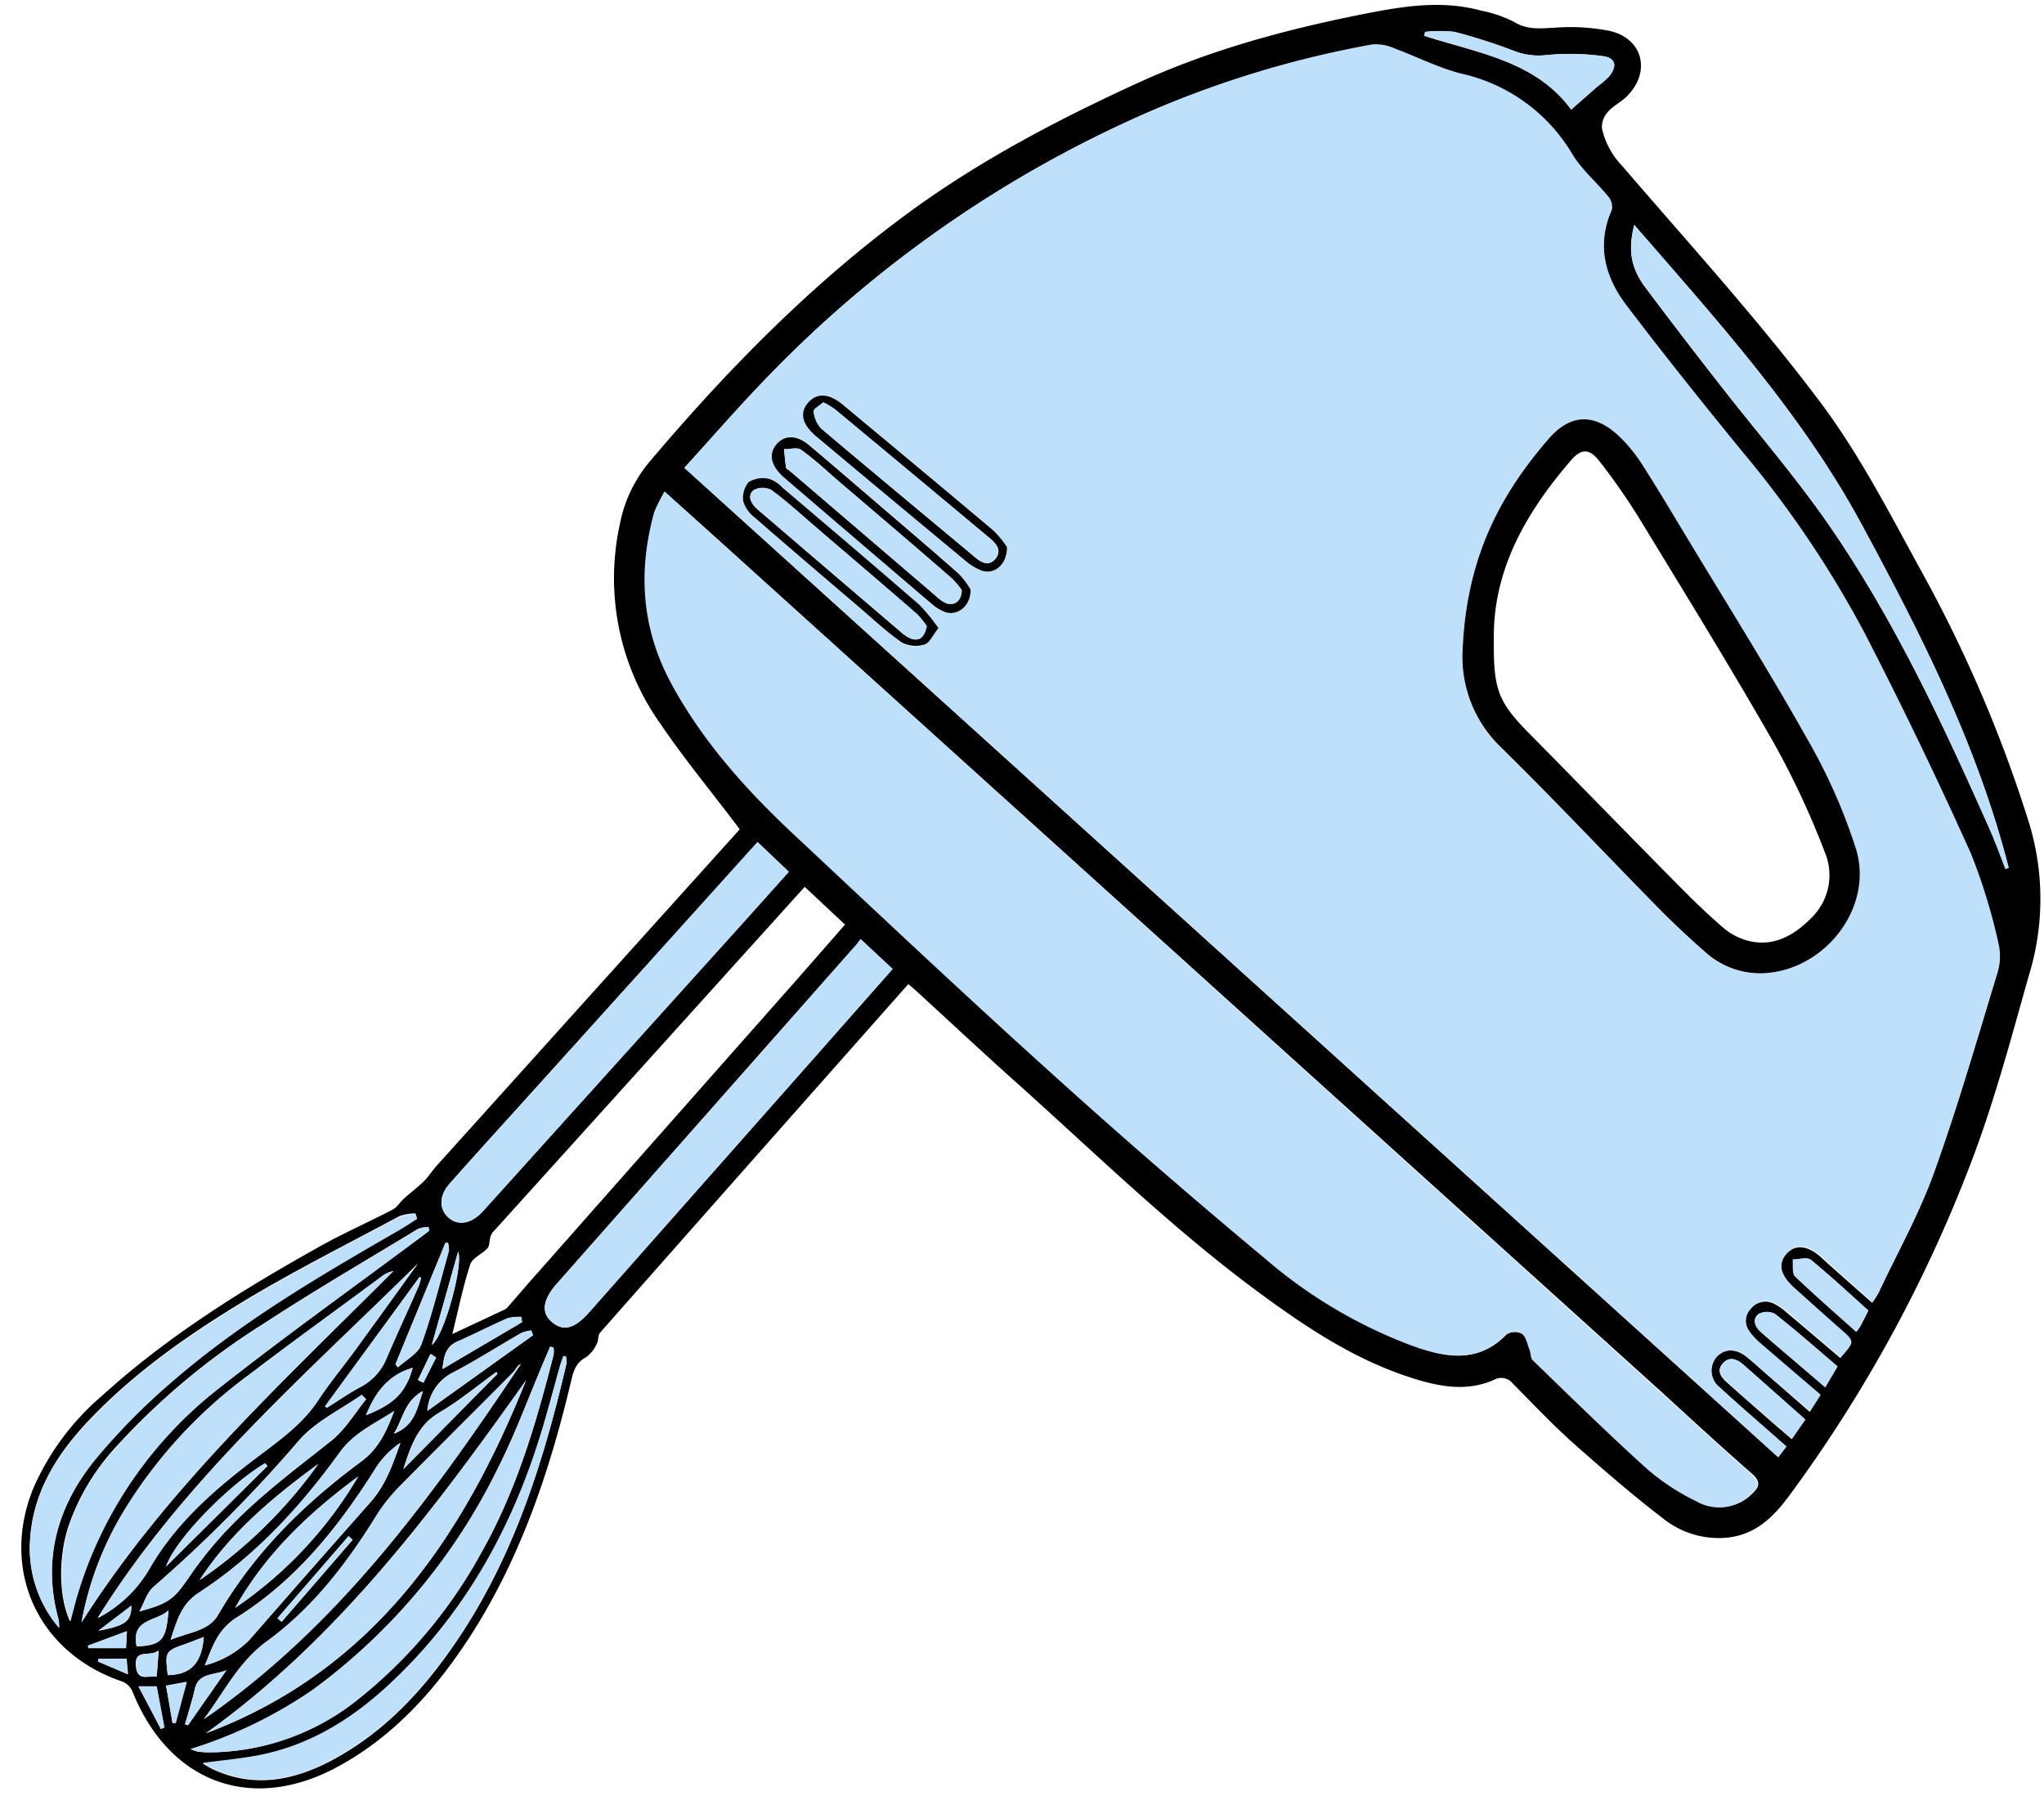
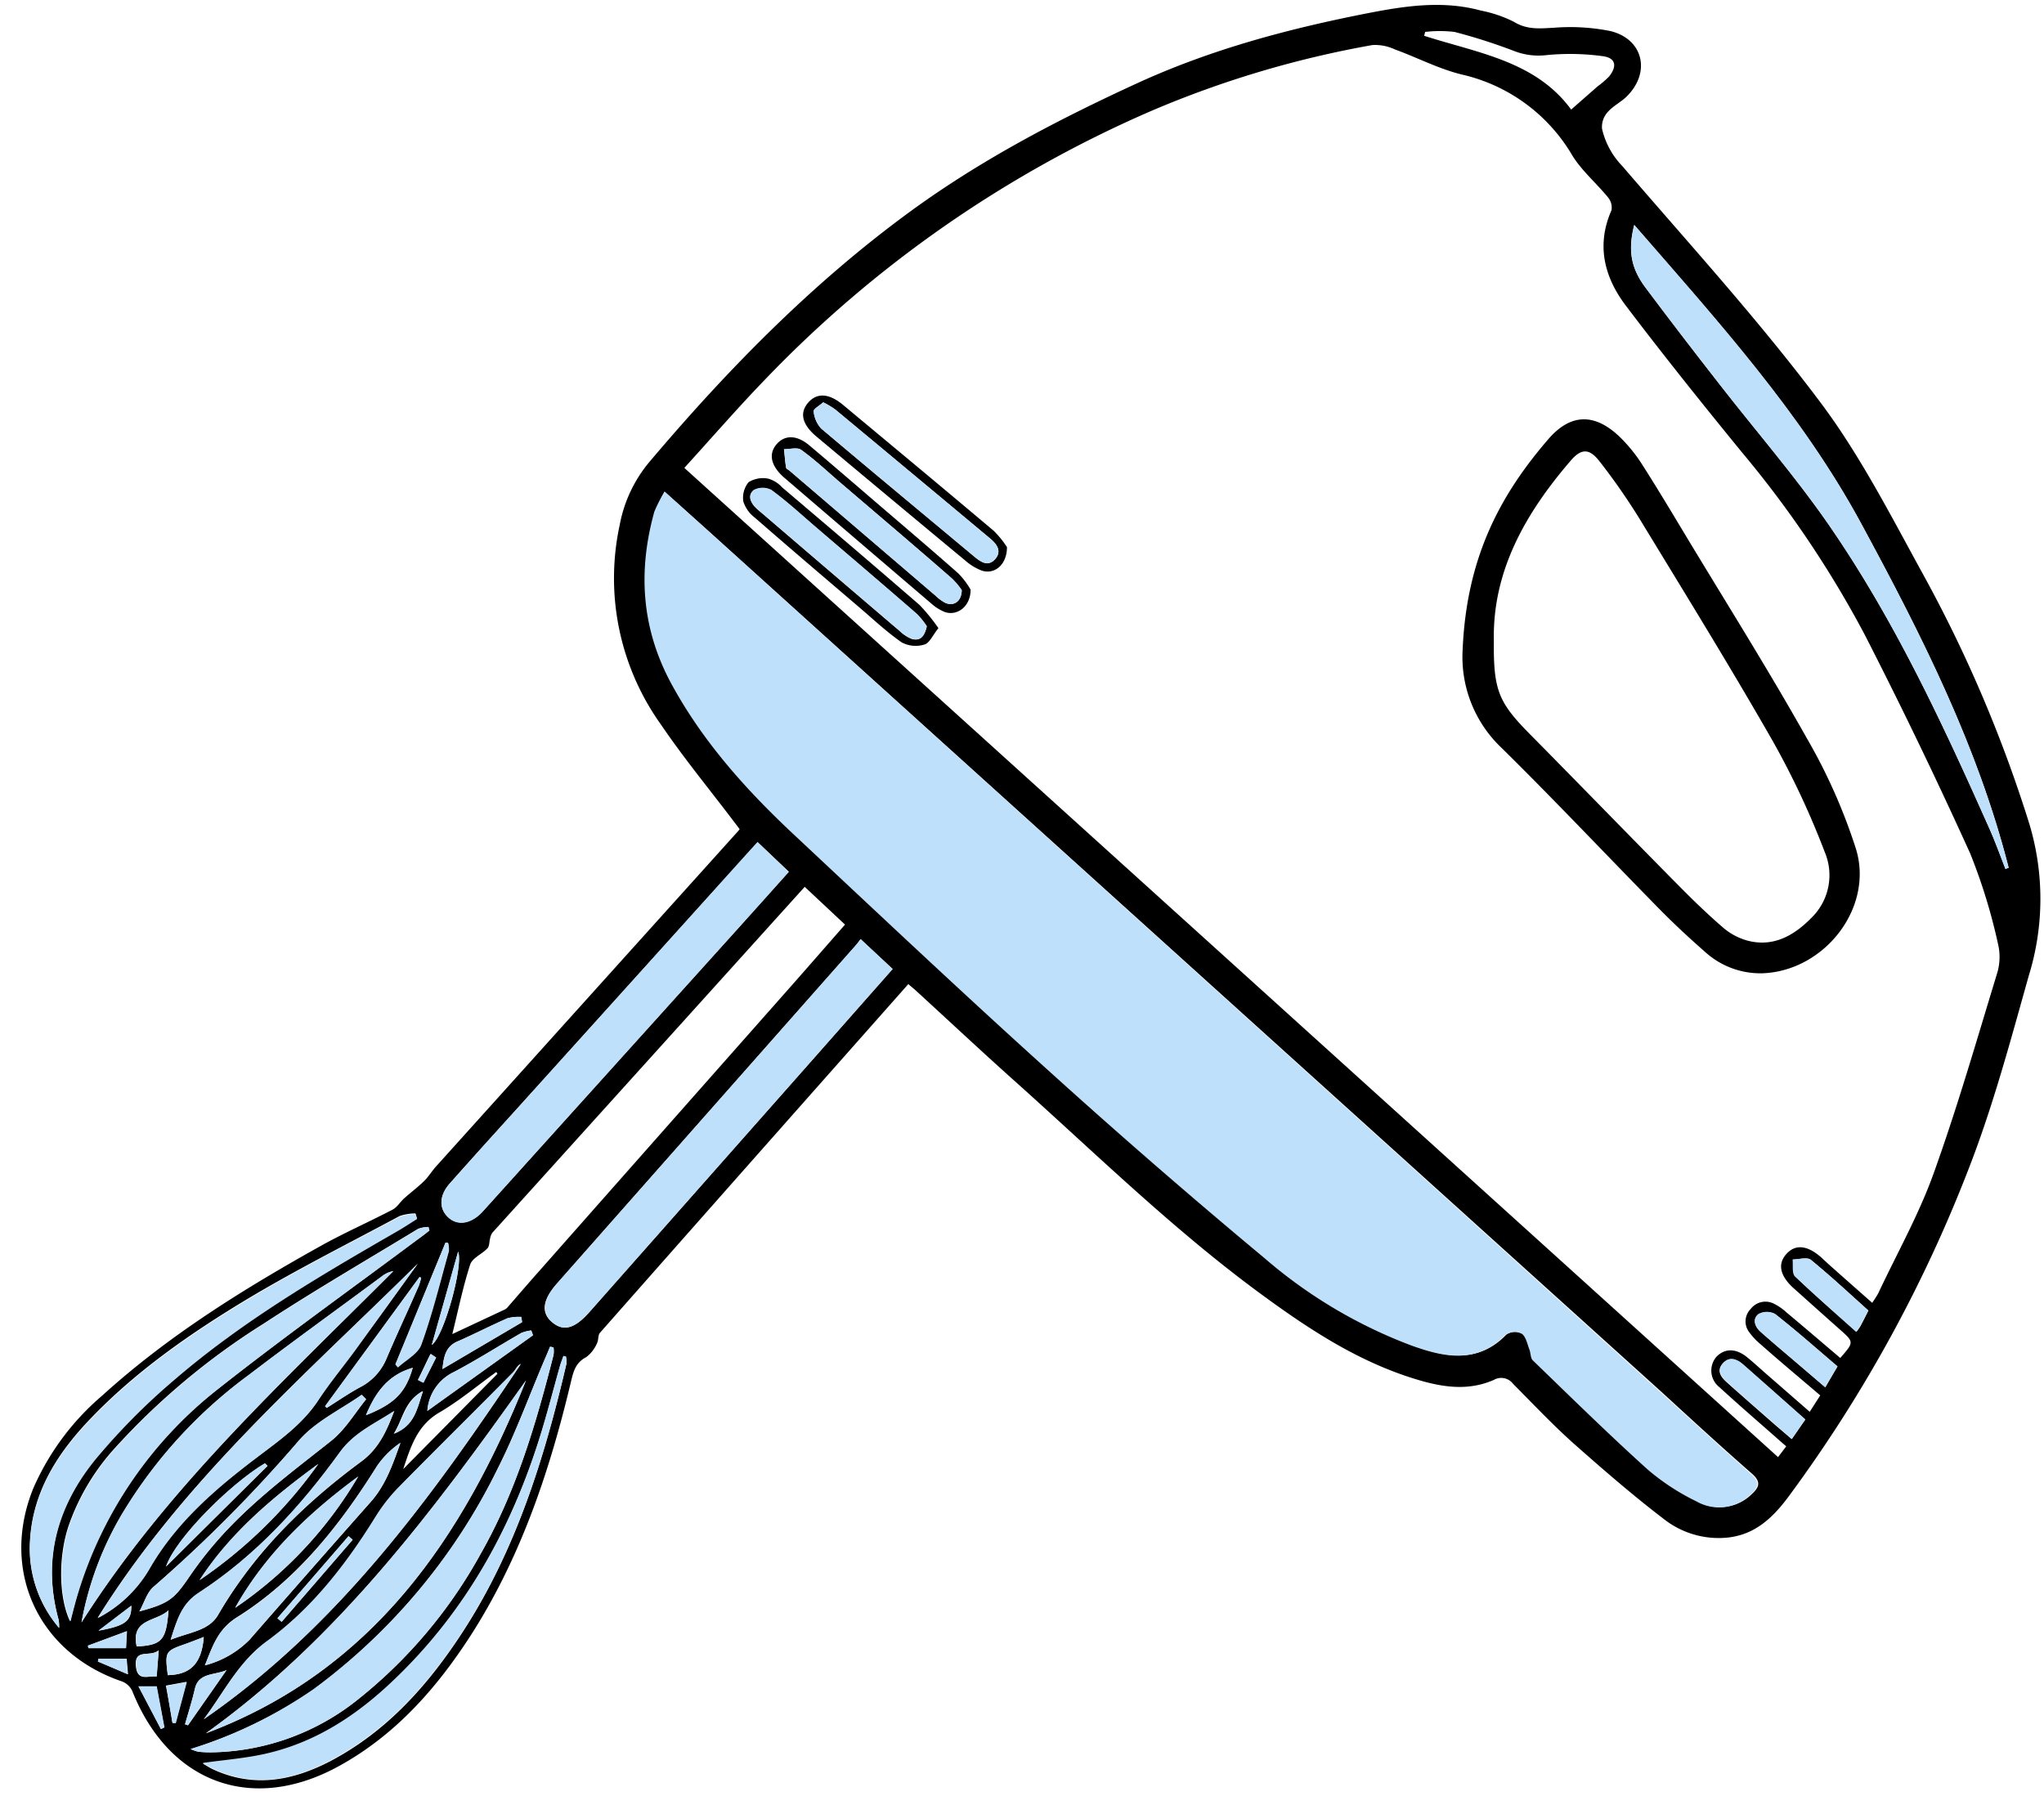
<svg xmlns="http://www.w3.org/2000/svg" fill="#000000" height="221" preserveAspectRatio="xMidYMid meet" version="1" viewBox="-2.6 -0.6 249.0 221.0" width="249" zoomAndPan="magnify">
  <g data-name="Layer 2">
    <g data-name="Layer 4">
      <g id="change1_1">
        <path d="M87.5,100.42C84.19,96,80.85,92,77.89,87.64a30.65,30.65,0,0,1-5-24.27,16.74,16.74,0,0,1,3.62-7.69C86,44.46,96.24,34,108.12,25.29,116.78,18.94,126.22,14,136,9.51c9-4.12,18.41-6.62,28.06-8.51,4.58-.89,9.14-1.57,13.75-.31a15.59,15.59,0,0,1,4,1.36c1.61,1,3.17.82,4.9.73a24.94,24.94,0,0,1,6.8.39c4,.92,5.05,4.94,2.12,7.92-.72.74-1.73,1.2-2.41,2a2.67,2.67,0,0,0-.66,2A9.57,9.57,0,0,0,195,19.6c8.12,9.45,16.54,18.68,24,28.61,5,6.61,8.8,14.14,12.82,21.44a165.1,165.1,0,0,1,12.81,30.18,31.69,31.69,0,0,1-.1,18.5c-2.2,7.82-4.3,15.71-7.23,23.27a170.74,170.74,0,0,1-21.87,39.94c-2,2.73-4.21,4.89-7.73,5.21a10.81,10.81,0,0,1-7.63-2.29c-3.76-2.87-7.36-6-10.89-9.12-2.61-2.32-5-4.87-7.47-7.35a1.79,1.79,0,0,0-2.32-.47c-3.48,1.53-6.93.77-10.36-.35-6.84-2.25-12.72-6.2-18.44-10.42-10.55-7.8-19.92-17-29.66-25.71-4-3.58-7.92-7.25-11.88-10.88-.3-.28-.62-.53-1-.86L96.71,132.11q-13.12,14.82-26.22,29.67c-.27.3-.15.92-.38,1.31a4.11,4.11,0,0,1-1.31,1.67c-1.31.67-1.56,1.81-1.85,3C64.42,178.4,61,188.67,55.16,198c-4.25,6.73-9.38,12.68-16.48,16.58-10.57,5.81-20.71,2.06-25.17-9.16a2.29,2.29,0,0,0-1.25-1.16C2,200.78-2.6,190.69,1.47,180.7a31.24,31.24,0,0,1,8.32-11.21c8.08-7.35,17.3-13.06,26.79-18.35,2.83-1.57,5.79-2.87,8.66-4.37.57-.3.95-1,1.45-1.41.79-.71,1.64-1.34,2.39-2.08.59-.59,1-1.31,1.59-1.93l36.54-40.57A2,2,0,0,0,87.5,100.42Zm-6.72-44L214,176.93l1-1.31-.87-.76c-2.42-2.14-4.88-4.25-7.26-6.44a2.57,2.57,0,0,1-.34-3.75c1-1,2.33-1,3.65.05.89.72,1.73,1.51,2.6,2.26l5.08,4.43,1.28-2c-2.53-2.16-5-4.22-7.35-6.3a7.77,7.77,0,0,1-1.27-1.36,2.15,2.15,0,0,1,.15-2.87,2.26,2.26,0,0,1,2.83-.64,6.65,6.65,0,0,1,1.53,1.06c2.2,1.84,4.37,3.7,6.55,5.55,1.69-1.93,1.69-1.93-.06-3.48s-3.73-3.33-5.6-5c-1.68-1.51-2-2.95-.92-4.17s2.54-1.12,4.25.39l.92.85c1.74,1.55,3.49,3.09,5.3,4.69a13.24,13.24,0,0,0,.74-1.16c2.3-4.91,5-9.68,6.8-14.76,2.87-8,5.21-16.15,7.69-24.26a6.86,6.86,0,0,0,.1-3.54,69.12,69.12,0,0,0-3.38-11q-6.12-13.51-12.89-26.74a127.6,127.6,0,0,0-14.91-22.14c-4.81-5.89-9.57-11.83-14.16-17.89-2.62-3.46-3.63-7.36-1.75-11.62a1.93,1.93,0,0,0-.42-1.57c-1.41-1.73-3.18-3.22-4.34-5.09a21,21,0,0,0-13.47-9.88c-2.8-.68-5.43-2.07-8.16-3.06a5.62,5.62,0,0,0-2.74-.53A123,123,0,0,0,137.45,13,145,145,0,0,0,90.57,45.67C87.25,49.11,84.11,52.73,80.78,56.39ZM78.36,59.3a18.35,18.35,0,0,0-1.12,2.41c-2,7.27-1.59,14.24,2.09,21,3.86,7.11,9.16,13,15,18.43,10.2,9.55,20.37,19.14,30.74,28.5q13,11.79,26.56,23.07a59.19,59.19,0,0,0,17.8,10.58c4,1.45,8,2.31,11.48-1.29a2,2,0,0,1,2-.13c.51.35.67,1.25.93,1.92.17.44.13,1.05.42,1.33,4.61,4.46,9.19,9,13.94,13.25a27.6,27.6,0,0,0,6,3.93,5.51,5.51,0,0,0,6.66-.92c.88-.82,1.05-1.46,0-2.4-3.72-3.25-7.37-6.61-11-9.94L84.9,65.18C82.79,63.26,80.66,61.37,78.36,59.3Zm17.07,48.15-4,4.43q-17,18.84-34.05,37.71a1.74,1.74,0,0,0-.28.73c-.11.4-.07.91-.32,1.17-.66.71-1.85,1.17-2.11,2-.87,2.69-1.44,5.49-2.17,8.45L58.78,159a1.3,1.3,0,0,0,.39-.25c1.3-1.49,2.59-3,3.9-4.47Q78.6,136.7,94.13,119.14c2.06-2.34,4.11-4.69,6.21-7.09Zm6.81,6.37c-.29.37-.44.59-.61.78q-18.19,20.58-36.37,41.17c-1.78,2-2,3.57-.58,4.74s2.75.74,4.51-1.24q13.74-15.54,27.47-31.07l9.48-10.74ZM89.69,102l-.88,1Q74.37,119,59.91,135c-2.59,2.86-5.18,5.72-7.74,8.61-1.26,1.41-1.3,3-.22,4.05s2.72.91,4.13-.53l.42-.46,30.9-34.28c2-2.23,4-4.48,6.09-6.79Zm152,3.28.4-.16c-3.79-14.88-10.67-28.44-17.93-41.87s-17.57-24.8-27.68-36.45c-.76,3-.45,5.16,1.3,7.54,3,4,6.05,8,9.12,11.91,4.41,5.68,9.14,11.13,13.22,17,8,11.56,13.93,24.29,19.63,37.11C240.48,102,241.06,103.63,241.7,105.26ZM20.62,212.5a6,6,0,0,0,.9.32,13.58,13.58,0,0,0,1.56.08A29.22,29.22,0,0,0,41,206.46a59,59,0,0,0,15-17.83c4.29-7.55,6.71-15.79,8.83-24.14a3.27,3.27,0,0,0,0-.93l-.42-.08c-.2.48-.4,1-.61,1.44-1.92,4.5-3.59,9.12-5.8,13.48a73.57,73.57,0,0,1-22.31,26.78A55,55,0,0,1,20.62,212.5Zm29.09-63.18-.16-.43a3.73,3.73,0,0,0-1.23.23c-6.28,3.82-12.64,7.51-18.79,11.54a86.45,86.45,0,0,0-18.19,15.23,27.43,27.43,0,0,0-5.61,9.49c-1.24,3.77-1.17,8.67.2,11.55.37-1.32.67-2.51,1-3.68a50.23,50.23,0,0,1,17-24.61c8-6.31,16.26-12.21,24.41-18.29C48.85,150,49.28,149.66,49.71,149.32ZM4.6,197.74a5.3,5.3,0,0,0-.06-1c-2.06-7.41-.14-14,4.58-19.74a78.68,78.68,0,0,1,9.45-9.52c8.34-7.17,17.8-12.73,27.29-18.2.79-.46,1.55-1,2.33-1.45l-.18-.59a6.16,6.16,0,0,0-1.91.31c-6.15,3.3-12.4,6.44-18.37,10-7.11,4.27-13.95,9-19.68,15.09-3.83,4.09-6.68,8.69-7,14.48A14.84,14.84,0,0,0,4.6,197.74Zm2.73-.67c10.36-16.33,24.49-29.27,38-42.81a3.17,3.17,0,0,0-1.4.64c-5.4,4-10.85,7.94-16.19,12a58.08,58.08,0,0,0-14.83,15.94A39.88,39.88,0,0,0,7.33,197.07Zm54.15-29.49c-11.3,15.91-22.92,31.48-39,43C42.84,202.93,53.81,186.74,61.48,167.58Zm4.86-2.91-.31,0c-.14.41-.3.81-.42,1.22-.62,2.21-1.2,4.42-1.84,6.63-3.54,12.3-9.41,23.25-18.87,32.08-4.37,4.09-9.3,7.24-15.21,8.56-2.45.55-5,.74-7.59,1.11.48.27.86.52,1.27.71,4.94,2.28,9.68,1.38,14.26-1,6.9-3.63,11.91-9.26,16.08-15.66,6.53-10,10-21.23,12.7-32.77A3.17,3.17,0,0,0,66.34,164.67ZM22.23,208.86c16.35-11.28,27.74-27,38.6-43.23-.45.18-.6.65-.91,1-4.64,4.66-9.32,9.27-13.93,14a20.78,20.78,0,0,0-2.79,3.55c-3.59,5.81-7.72,11.18-13.28,15.24C26.46,201.86,24.69,205.59,22.23,208.86Zm26.06-55.49c-13.77,13.62-28.52,26.34-39,43.15a15.62,15.62,0,0,0,6.24-5.89c3.22-5.66,8-9.81,13.12-13.66,2.75-2.07,5.56-4,7.51-7,1.43-2.17,3.11-4.18,4.64-6.29C43.33,160.28,45.8,156.82,48.29,153.37Zm-30.1,45.81c2.31-.93,4.64-1.08,5.77-3,4.4-7.59,10.5-13.58,17.47-18.72,2.15-1.59,3.09-3.78,4-6.14-2.32,1.53-4.89,2.65-6.6,5-4.79,6.63-10.27,12.63-17.17,17.12C19.55,194.77,19,196.68,18.19,199.18ZM188.8,12.75,192,9.94a11.8,11.8,0,0,0,1.41-1.21c1-1.24.84-2.26-.72-2.48a29.31,29.31,0,0,0-6.94-.13,8.2,8.2,0,0,1-3.91-.51,67.92,67.92,0,0,0-7.25-2.32,15.25,15.25,0,0,0-3.58,0l-.12.47C177.37,5.85,184.46,6.82,188.8,12.75ZM42,169.88l-.54-.54c-2.57,1.82-5.6,3.24-7.62,5.54a172.71,172.71,0,0,1-17.73,17.85c-.82.7-1.16,2-1.73,3,3.62-1,4.23-1.5,6.11-4.26a45.79,45.79,0,0,1,3.25-4.21c4.09-4.72,9.08-8.41,13.95-12.27C39.44,173.63,40.62,171.6,42,169.88ZM22.36,202.3a11.71,11.71,0,0,0,5.45-3.12q7.34-8.42,14.74-16.77c1.85-2.08,2.71-4.62,3.63-7.2A10.77,10.77,0,0,0,43.34,178c-4.56,7.26-9.81,13.91-17.17,18.5C23.87,198,23.26,200.11,22.36,202.3Zm18.69-23c-6,4.41-11.3,9.42-15,16A49.79,49.79,0,0,0,41.05,179.27Zm176.27-6.94c-2.61-2.31-5.1-4.51-7.61-6.71-.78-.68-1.69-1-2.47-.1s-.15,1.67.55,2.3c1.94,1.73,3.91,3.45,5.87,5.17.65.56,1.31,1.11,2,1.72ZM37,170.73l.2.2c1.36-.85,2.68-1.77,4.09-2.53a6.85,6.85,0,0,0,3.19-3.48c1.27-3,2.63-5.9,3.93-8.85a7.14,7.14,0,0,0,.29-1L48.5,155Zm184.24-4.85c-2.56-2.18-5-4.35-7.58-6.37a2.14,2.14,0,0,0-2,0c-.81.6-.48,1.52.21,2.15,1.44,1.28,2.92,2.52,4.38,3.77l3.51,3Zm3.78-6.8c-2.34-2.1-4.62-4.22-7-6.18-.44-.37-1.45-.05-2.19-.05.08.71-.1,1.69.3,2.08,2.38,2.3,4.9,4.47,7.43,6.73a8.22,8.22,0,0,0,.5-.72C224.36,160.36,224.67,159.77,225,159.08ZM21.71,191.92a57.45,57.45,0,0,0,14.47-14.16C30.67,181.78,25.48,186.12,21.71,191.92ZM49.46,171.3l12.87-9.22-.21-.58a4.43,4.43,0,0,0-1.24.32c-2.75,1.58-5.42,3.29-8.22,4.76A5.68,5.68,0,0,0,49.46,171.3Zm-3.89-5.67.28.34c1-.92,2.45-1.66,2.85-2.79,1.33-3.71,2.28-7.57,3.35-11.37a3,3,0,0,0-.09-1h-.3ZM58,166.78l-.14-.22c-2.31,1.66-4.5,3.51-6.95,4.94-2.71,1.58-3.49,4.21-4.39,6.89ZM17.63,190.26,30,178l-.3-.31C25.34,180.29,18.76,186.89,17.63,190.26ZM61,160.49l-.09-.64a5.43,5.43,0,0,0-1.68.16c-2,.89-4,1.93-6.08,2.82-1.47.63-1.68,1.83-1.85,3.37Zm-43.14,43c2.8-.06,4.11-1.46,4.37-4.65-.75.29-1.47.58-2.2.84C17.52,200.56,17.48,200.61,17.84,203.5Zm29.84-37.45c-3.08.88-4.59,3.08-5.71,5.78C45.46,170.44,46.81,169.09,47.68,166.05ZM25,202.88c-1.43.65-3.4.28-3.86,2.28-.33,1.46-.8,2.88-1.2,4.32l.36.12ZM14.05,200c3.07-.15,3.6-.74,3.88-4.4C16.43,197,13.32,196.57,14.05,200Zm26.31-13-.5-.44-8.66,10,.51.44ZM50,163.27c1.5-1.08,3.87-9.7,3.21-11.38ZM17,210.06l.4-.18c-.31-1.69-.63-3.38-.94-5H14.29Zm-.31-9.57c-1.05.87-3-.33-2.73,2,.22,1.79,1.47,1.05,2.5,1.18C16.57,202.66,16.63,201.8,16.73,200.49Zm1.68,8.82h.41l1.34-5-2.51.46C17.92,206.39,18.17,207.85,18.41,209.31Zm-5.53-11.17L8.11,199.9l.06.31h4.58Zm36-29.23c-2.24,1.3-2.32,3.36-3.48,5.17C47.91,173.06,48.19,171.11,48.92,168.91ZM9.41,201.49l-.09.34L13,203.39l-.17-1.9Zm0-3.41c3.3-.61,4-1.16,4-3.05ZM50.53,164.8l-.69-.44c-.51,1-1,2.11-1.54,3.17l.65.34Z" />
      </g>
      <g id="change2_1">
-         <path d="M80.78,56.39c3.33-3.66,6.47-7.28,9.79-10.72A145,145,0,0,1,137.45,13,123,123,0,0,1,164.62,4.8a5.62,5.62,0,0,1,2.74.53c2.73,1,5.36,2.38,8.16,3.06A21,21,0,0,1,189,18.27c1.16,1.87,2.93,3.36,4.34,5.09a1.93,1.93,0,0,1,.42,1.57c-1.88,4.26-.87,8.16,1.75,11.62,4.59,6.06,9.35,12,14.16,17.89a127.6,127.6,0,0,1,14.91,22.14q6.8,13.2,12.89,26.74a69.12,69.12,0,0,1,3.38,11,6.86,6.86,0,0,1-.1,3.54c-2.48,8.11-4.82,16.29-7.69,24.26-1.83,5.08-4.5,9.85-6.8,14.76a13.24,13.24,0,0,1-.74,1.16c-1.81-1.6-3.56-3.14-5.3-4.69l-.92-.85c-1.71-1.51-3.15-1.64-4.25-.39s-.76,2.66.92,4.17c1.87,1.68,3.73,3.35,5.6,5s1.75,1.55.06,3.48c-2.18-1.85-4.35-3.71-6.55-5.55a6.65,6.65,0,0,0-1.53-1.06,2.26,2.26,0,0,0-2.83.64,2.15,2.15,0,0,0-.15,2.87,7.77,7.77,0,0,0,1.27,1.36c2.4,2.08,4.82,4.14,7.35,6.3l-1.28,2L212.82,167c-.87-.75-1.71-1.54-2.6-2.26-1.32-1.06-2.69-1.06-3.65-.05a2.57,2.57,0,0,0,.34,3.75c2.38,2.19,4.84,4.3,7.26,6.44l.87.76-1,1.31Zm94.8,22.15a15.25,15.25,0,0,0,4.69,12c6.61,6.51,13,13.27,19.48,19.89,1.71,1.75,3.51,3.42,5.35,5a10,10,0,0,0,7,2.57c7.5-.3,13.51-7.94,11.36-15.1a68.55,68.55,0,0,0-6-13.53c-4.67-8.31-9.75-16.39-14.67-24.55-1.77-2.95-3.54-5.9-5.39-8.8a18.87,18.87,0,0,0-2.62-3.28c-3-3-6-3.06-8.8.15C180.19,59.66,176.06,67.26,175.58,78.54ZM120.07,66.06a11.54,11.54,0,0,0-1.6-2c-6.08-5.13-12.21-10.22-18.33-15.32-1.7-1.42-3.21-1.52-4.26-.28s-.73,2.65,1,4.12l.36.3q8.88,7.41,17.76,14.8a6.73,6.73,0,0,0,2,1.23C118.52,69.45,120.1,68.23,120.07,66.06Zm-4.43,5.18a9.81,9.81,0,0,0-1.44-2c-3.52-3.11-7.1-6.14-10.66-9.2-2.49-2.14-5-4.29-7.49-6.4-1.53-1.29-3-1.32-4-.14s-.73,2.58.76,3.95l.36.31Q102,65.38,110.86,73a5.74,5.74,0,0,0,1.57,1C113.93,74.52,115.59,73.35,115.64,71.24Zm-3.92,4.69a23.14,23.14,0,0,0-2.31-2.81c-5.55-4.82-11.15-9.58-16.75-14.34A3.67,3.67,0,0,0,91,57.72a3.34,3.34,0,0,0-2.39.52A3,3,0,0,0,88,60.58a4,4,0,0,0,1.43,2c4.2,3.67,8.45,7.28,12.69,10.9,1.71,1.46,3.35,3,5.18,4.28A3.61,3.61,0,0,0,110,78C110.62,77.78,111,76.81,111.72,75.93Z" fill="#bee0fa" />
-       </g>
+         </g>
      <g id="change2_2">
        <path d="M78.36,59.3c2.3,2.07,4.43,4,6.54,5.88L199.73,169.07c3.67,3.33,7.32,6.69,11,9.94,1.07.94.9,1.58,0,2.4a5.51,5.51,0,0,1-6.66.92,27.6,27.6,0,0,1-6-3.93c-4.75-4.29-9.33-8.79-13.94-13.25-.29-.28-.25-.89-.42-1.33-.26-.67-.42-1.57-.93-1.92a2,2,0,0,0-2,.13c-3.51,3.6-7.46,2.74-11.48,1.29a59.19,59.19,0,0,1-17.8-10.58q-13.51-11.25-26.56-23.07c-10.37-9.36-20.54-18.95-30.74-28.5-5.83-5.45-11.13-11.32-15-18.43-3.68-6.79-4.1-13.76-2.09-21A18.35,18.35,0,0,1,78.36,59.3Z" fill="#bee0fa" />
      </g>
      <g id="change2_3">
        <path d="M102.24,113.82l3.9,3.64L96.66,128.2q-13.72,15.54-27.47,31.07c-1.76,2-3.18,2.37-4.51,1.24s-1.2-2.73.58-4.74q18.18-20.6,36.37-41.17C101.8,114.41,102,114.19,102.24,113.82Z" fill="#bee0fa" />
      </g>
      <g id="change2_4">
        <path d="M89.69,102l3.8,3.64c-2.07,2.31-4.07,4.56-6.09,6.79L56.5,146.69l-.42.46c-1.41,1.44-3,1.64-4.13.53s-1-2.64.22-4.05c2.56-2.89,5.15-5.75,7.74-8.61Q74.36,119,88.81,102.94Z" fill="#bee0fa" />
      </g>
      <g id="change2_5">
        <path d="M241.7,105.26c-.64-1.63-1.22-3.29-1.94-4.89-5.7-12.82-11.62-25.55-19.63-37.11-4.08-5.9-8.81-11.35-13.22-17-3.07-3.95-6.14-7.9-9.12-11.91-1.75-2.38-2.06-4.51-1.3-7.54,10.11,11.65,20.35,22.9,27.68,36.45s14.14,27,17.93,41.87Z" fill="#bee0fa" />
      </g>
      <g id="change2_6">
        <path d="M20.62,212.5a55,55,0,0,0,15-7.32A73.57,73.57,0,0,0,58,178.4c2.21-4.36,3.88-9,5.8-13.48.21-.48.41-1,.61-1.44l.42.08a3.27,3.27,0,0,1,0,.93c-2.12,8.35-4.54,16.59-8.83,24.14a59,59,0,0,1-15,17.83,29.22,29.22,0,0,1-17.91,6.44,13.58,13.58,0,0,1-1.56-.08A6,6,0,0,1,20.62,212.5Z" fill="#bee0fa" />
      </g>
      <g id="change2_7">
        <path d="M49.71,149.32c-.43.34-.86.7-1.3,1-8.15,6.08-16.45,12-24.41,18.29A50.23,50.23,0,0,0,7,193.25c-.37,1.17-.67,2.36-1,3.68-1.37-2.88-1.44-7.78-.2-11.55a27.43,27.43,0,0,1,5.61-9.49,86.45,86.45,0,0,1,18.19-15.23c6.15-4,12.51-7.72,18.79-11.54a3.73,3.73,0,0,1,1.23-.23Z" fill="#bee0fa" />
      </g>
      <g id="change2_8">
        <path d="M4.6,197.74a14.84,14.84,0,0,1-3.53-10.53c.3-5.79,3.15-10.39,7-14.48,5.73-6.1,12.57-10.82,19.68-15.09,6-3.6,12.22-6.74,18.37-10a6.16,6.16,0,0,1,1.91-.31l.18.59c-.78.48-1.54,1-2.33,1.45-9.49,5.47-18.95,11-27.29,18.2a78.68,78.68,0,0,0-9.45,9.52c-4.72,5.73-6.64,12.33-4.58,19.74A5.3,5.3,0,0,1,4.6,197.74Z" fill="#bee0fa" />
      </g>
      <g id="change2_9">
        <path d="M7.33,197.07a39.88,39.88,0,0,1,5.53-14.2,58.08,58.08,0,0,1,14.83-15.94c5.34-4.09,10.79-8,16.19-12a3.17,3.17,0,0,1,1.4-.64C31.82,167.8,17.69,180.74,7.33,197.07Z" fill="#bee0fa" />
      </g>
      <g id="change2_10">
        <path d="M61.48,167.58c-7.67,19.16-18.64,35.35-39,43C38.56,199.06,50.18,183.49,61.48,167.58Z" fill="#bee0fa" />
      </g>
      <g id="change2_11">
        <path d="M66.34,164.67a3.17,3.17,0,0,1,.07.8c-2.65,11.54-6.17,22.76-12.7,32.77-4.17,6.4-9.18,12-16.08,15.66-4.58,2.41-9.32,3.31-14.26,1-.41-.19-.79-.44-1.27-.71,2.62-.37,5.14-.56,7.59-1.11,5.91-1.32,10.84-4.47,15.21-8.56,9.46-8.83,15.33-19.78,18.87-32.08.64-2.21,1.22-4.42,1.84-6.63.12-.41.28-.81.42-1.22Z" fill="#bee0fa" />
      </g>
      <g id="change2_12">
        <path d="M22.23,208.86c2.46-3.27,4.23-7,7.69-9.52,5.56-4.06,9.69-9.43,13.28-15.24A20.78,20.78,0,0,1,46,180.55c4.61-4.68,9.29-9.29,13.93-14,.31-.32.46-.79.91-1C50,181.85,38.58,197.58,22.23,208.86Z" fill="#bee0fa" />
      </g>
      <g id="change2_13">
        <path d="M48.29,153.37c-2.49,3.45-5,6.91-7.46,10.34-1.53,2.11-3.21,4.12-4.64,6.29-1.95,2.95-4.76,4.9-7.51,7-5.09,3.85-9.9,8-13.12,13.66a15.62,15.62,0,0,1-6.24,5.89C19.77,179.71,34.52,167,48.29,153.37Z" fill="#bee0fa" />
      </g>
      <g id="change2_14">
        <path d="M18.19,199.18c.78-2.5,1.36-4.41,3.45-5.76,6.9-4.49,12.38-10.49,17.17-17.12,1.71-2.37,4.28-3.49,6.6-5-.89,2.36-1.83,4.55-4,6.14-7,5.14-13.07,11.13-17.47,18.72C22.83,198.1,20.5,198.25,18.19,199.18Z" fill="#bee0fa" />
      </g>
      <g id="change2_15">
-         <path d="M188.8,12.75c-4.34-5.93-11.43-6.9-17.91-9l.12-.47a15.25,15.25,0,0,1,3.58,0,67.92,67.92,0,0,1,7.25,2.32,8.2,8.2,0,0,0,3.91.51,29.31,29.31,0,0,1,6.94.13c1.56.22,1.75,1.24.72,2.48A11.8,11.8,0,0,1,192,9.94Z" fill="#bee0fa" />
-       </g>
+         </g>
      <g id="change2_16">
        <path d="M42,169.88c-1.42,1.72-2.6,3.75-4.31,5.11-4.87,3.86-9.86,7.55-13.95,12.27a45.79,45.79,0,0,0-3.25,4.21c-1.88,2.76-2.49,3.3-6.11,4.26.57-1,.91-2.3,1.73-3a172.71,172.71,0,0,0,17.73-17.85c2-2.3,5-3.72,7.62-5.54Z" fill="#bee0fa" />
      </g>
      <g id="change2_17">
        <path d="M22.36,202.3c.9-2.19,1.51-4.32,3.81-5.76C33.53,192,38.78,185.3,43.34,178a10.77,10.77,0,0,1,2.84-2.83c-.92,2.58-1.78,5.12-3.63,7.2q-7.39,8.35-14.74,16.77A11.71,11.71,0,0,1,22.36,202.3Z" fill="#bee0fa" />
      </g>
      <g id="change2_18">
        <path d="M41.05,179.27a49.79,49.79,0,0,1-15,16C29.75,188.69,35.06,183.68,41.05,179.27Z" fill="#bee0fa" />
      </g>
      <g id="change2_19">
        <path d="M217.32,172.33l-1.62,2.38c-.73-.61-1.39-1.16-2-1.72-2-1.72-3.93-3.44-5.87-5.17-.7-.63-1.3-1.4-.55-2.3s1.69-.58,2.47.1C212.22,167.82,214.71,170,217.32,172.33Z" fill="#bee0fa" />
      </g>
      <g id="change2_20">
        <path d="M37,170.73,48.5,155l.21.07a7.14,7.14,0,0,1-.29,1c-1.3,3-2.66,5.88-3.93,8.85a6.85,6.85,0,0,1-3.19,3.48c-1.41.76-2.73,1.68-4.09,2.53Z" fill="#bee0fa" />
      </g>
      <g id="change2_21">
        <path d="M221.25,165.88l-1.52,2.52-3.51-3c-1.46-1.25-2.94-2.49-4.38-3.77-.69-.63-1-1.55-.21-2.15a2.14,2.14,0,0,1,2,0C216.24,161.53,218.69,163.7,221.25,165.88Z" fill="#bee0fa" />
      </g>
      <g id="change2_22">
        <path d="M225,159.08c-.36.69-.67,1.28-1,1.86a8.22,8.22,0,0,1-.5.72c-2.53-2.26-5-4.43-7.43-6.73-.4-.39-.22-1.37-.3-2.08.74,0,1.75-.32,2.19.05C220.41,154.86,222.69,157,225,159.08Z" fill="#bee0fa" />
      </g>
      <g id="change2_23">
        <path d="M21.71,191.92c3.77-5.8,9-10.14,14.47-14.16A57.45,57.45,0,0,1,21.71,191.92Z" fill="#bee0fa" />
      </g>
      <g id="change2_24">
        <path d="M49.46,171.3a5.68,5.68,0,0,1,3.2-4.72c2.8-1.47,5.47-3.18,8.22-4.76a4.43,4.43,0,0,1,1.24-.32l.21.58Z" fill="#bee0fa" />
      </g>
      <g id="change2_25">
        <path d="M45.57,165.63l6.09-14.78H52a3,3,0,0,1,.09,1c-1.07,3.8-2,7.66-3.35,11.37-.4,1.13-1.87,1.87-2.85,2.79Z" fill="#bee0fa" />
      </g>
      <g id="change2_26">
-         <path d="M58,166.78,46.56,178.39c.9-2.68,1.68-5.31,4.39-6.89,2.45-1.43,4.64-3.28,6.95-4.94Z" fill="#bee0fa" />
-       </g>
+         </g>
      <g id="change2_27">
        <path d="M17.63,190.26c1.13-3.37,7.71-10,12-12.57l.3.31Z" fill="#bee0fa" />
      </g>
      <g id="change2_28">
        <path d="M61,160.49l-9.7,5.71c.17-1.54.38-2.74,1.85-3.37,2-.89,4-1.93,6.08-2.82a5.43,5.43,0,0,1,1.68-.16Z" fill="#bee0fa" />
      </g>
      <g id="change2_29">
        <path d="M17.84,203.5c-.36-2.89-.32-2.94,2.17-3.81.73-.26,1.45-.55,2.2-.84C22,202,20.64,203.44,17.84,203.5Z" fill="#bee0fa" />
      </g>
      <g id="change2_30">
        <path d="M47.68,166.05c-.87,3-2.22,4.39-5.71,5.78C43.09,169.13,44.6,166.93,47.68,166.05Z" fill="#bee0fa" />
      </g>
      <g id="change2_31">
        <path d="M25,202.88l-4.7,6.72-.36-.12c.4-1.44.87-2.86,1.2-4.32C21.57,203.16,23.54,203.53,25,202.88Z" fill="#bee0fa" />
      </g>
      <g id="change2_32">
        <path d="M14.05,200c-.73-3.39,2.38-3,3.88-4.4C17.65,199.22,17.12,199.81,14.05,200Z" fill="#bee0fa" />
      </g>
      <g id="change2_33">
        <path d="M40.36,187l-8.65,10-.51-.44,8.66-10Z" fill="#bee0fa" />
      </g>
      <g id="change2_34">
        <path d="M50,163.27l3.21-11.38C53.86,153.57,51.49,162.19,50,163.27Z" fill="#bee0fa" />
      </g>
      <g id="change2_35">
        <path d="M17,210.06l-2.75-5.21H16.5c.31,1.65.63,3.34.94,5Z" fill="#bee0fa" />
      </g>
      <g id="change2_36">
        <path d="M16.73,200.49c-.1,1.31-.16,2.17-.23,3.16-1-.13-2.28.61-2.5-1.18C13.71,200.16,15.68,201.36,16.73,200.49Z" fill="#bee0fa" />
      </g>
      <g id="change2_37">
        <path d="M18.41,209.31c-.24-1.46-.49-2.92-.76-4.5l2.51-.46-1.34,5Z" fill="#bee0fa" />
      </g>
      <g id="change2_38">
        <path d="M12.88,198.14l-.13,2.07H8.17l-.06-.31Z" fill="#bee0fa" />
      </g>
      <g id="change2_39">
        <path d="M48.92,168.91c-.73,2.2-1,4.15-3.48,5.17C46.6,172.27,46.68,170.21,48.92,168.91Z" fill="#bee0fa" />
      </g>
      <g id="change2_40">
        <path d="M9.41,201.49h3.37l.17,1.9-3.63-1.56Z" fill="#bee0fa" />
      </g>
      <g id="change2_41">
        <path d="M9.38,198.08l4-3.05C13.39,196.92,12.68,197.47,9.38,198.08Z" fill="#bee0fa" />
      </g>
      <g id="change2_42">
        <path d="M50.53,164.8,49,167.87l-.65-.34c.51-1.06,1-2.12,1.54-3.17Z" fill="#bee0fa" />
      </g>
      <g id="change1_2">
        <path d="M175.58,78.54c.48-11.28,4.61-18.88,10.45-25.65,2.78-3.21,5.76-3.14,8.8-.15A18.87,18.87,0,0,1,197.45,56c1.85,2.9,3.62,5.85,5.39,8.8,4.92,8.16,10,16.24,14.67,24.55a68.55,68.55,0,0,1,6,13.53c2.15,7.16-3.86,14.8-11.36,15.1a10,10,0,0,1-7-2.57c-1.84-1.61-3.64-3.28-5.35-5-6.51-6.62-12.87-13.38-19.48-19.89A15.25,15.25,0,0,1,175.58,78.54Zm3.8-1.09c-.06,5.92.56,7.43,4,11,6.12,6.19,12.18,12.44,18.3,18.63,1.79,1.82,3.62,3.6,5.55,5.27a7.72,7.72,0,0,0,3,1.64c3.34.9,5.94-.76,8.07-3a7.24,7.24,0,0,0,1.39-7.78,101,101,0,0,0-6.27-13.41c-5.09-8.91-10.48-17.65-15.82-26.42a77.64,77.64,0,0,0-5.39-7.83c-1.24-1.57-2.22-1.49-3.49,0C183.26,61.9,179.21,68.94,179.38,77.45Z" />
      </g>
      <g id="change1_3">
        <path d="M120.07,66.06c0,2.17-1.55,3.39-3.1,2.85a6.73,6.73,0,0,1-2-1.23q-8.9-7.38-17.76-14.8l-.36-.3c-1.74-1.47-2.08-2.87-1-4.12s2.56-1.14,4.26.28c6.12,5.1,12.25,10.19,18.33,15.32A11.54,11.54,0,0,1,120.07,66.06ZM97.68,48.42c-.43.39-1.19.8-1.15,1.09a3.58,3.58,0,0,0,.92,2.11c6.21,5.25,12.47,10.44,18.71,15.65.77.63,1.67,1.17,2.48.25s.21-1.82-.62-2.51Q108.6,57.15,99.16,49.3A9.79,9.79,0,0,0,97.68,48.42Z" />
      </g>
      <g id="change1_4">
        <path d="M115.64,71.24c0,2.11-1.71,3.28-3.21,2.7a5.74,5.74,0,0,1-1.57-1Q102,65.38,93.16,57.79l-.36-.31C91.31,56.11,91,54.7,92,53.53s2.48-1.15,4,.14c2.51,2.11,5,4.26,7.49,6.4,3.56,3.06,7.14,6.09,10.66,9.2A9.81,9.81,0,0,1,115.64,71.24Zm-1.08.06a9.66,9.66,0,0,0-1.15-1.38c-4.56-4-9.16-7.88-13.74-11.8-1.54-1.33-3-2.72-4.67-3.91-.47-.34-1.38-.07-2.09-.08.08.74.13,1.49.25,2.23,0,.16.29.27.45.41L111.39,72a5,5,0,0,0,1.13.83C113.54,73.31,114.52,72.71,114.56,71.3Z" />
      </g>
      <g id="change1_5">
        <path d="M111.72,75.93c-.71.88-1.1,1.85-1.72,2a3.61,3.61,0,0,1-2.75-.26c-1.83-1.27-3.47-2.82-5.18-4.28-4.24-3.62-8.49-7.23-12.69-10.9a4,4,0,0,1-1.43-2,3,3,0,0,1,.64-2.34A3.34,3.34,0,0,1,91,57.72a3.67,3.67,0,0,1,1.68,1.06c5.6,4.76,11.2,9.52,16.75,14.34A23.14,23.14,0,0,1,111.72,75.93Zm-1.42-.23a9.25,9.25,0,0,0-1.2-1.47c-4-3.49-8-6.93-12.09-10.39-1.86-1.59-3.67-3.25-5.63-4.71a2.3,2.3,0,0,0-2.15,0c-.8.6-.41,1.5.25,2.15.22.22.47.42.71.62q8.41,7.22,16.86,14.43a4.44,4.44,0,0,0,1.42.92C109.48,77.52,110,77,110.3,75.7Z" />
      </g>
      <g id="change2_43">
        <path d="M97.68,48.42a9.79,9.79,0,0,1,1.48.88Q108.61,57.15,118,65c.83.69,1.5,1.52.62,2.51s-1.71.38-2.48-.25c-6.24-5.21-12.5-10.4-18.71-15.65a3.58,3.58,0,0,1-.92-2.11C96.49,49.22,97.25,48.81,97.68,48.42Z" fill="#bee0fa" />
      </g>
      <g id="change2_44">
        <path d="M114.56,71.3c0,1.41-1,2-2,1.55a5,5,0,0,1-1.13-.83L93.61,56.77c-.16-.14-.43-.25-.45-.41-.12-.74-.17-1.49-.25-2.23.71,0,1.62-.26,2.09.08,1.64,1.19,3.13,2.58,4.67,3.91,4.58,3.92,9.18,7.85,13.74,11.8A9.66,9.66,0,0,1,114.56,71.3Z" fill="#bee0fa" />
      </g>
      <g id="change2_45">
        <path d="M110.3,75.7c-.26,1.29-.82,1.82-1.83,1.51a4.44,4.44,0,0,1-1.42-.92q-8.44-7.2-16.86-14.43c-.24-.2-.49-.4-.71-.62-.66-.65-1-1.55-.25-2.15a2.3,2.3,0,0,1,2.15,0c2,1.46,3.77,3.12,5.63,4.71,4,3.46,8.08,6.9,12.09,10.39A9.25,9.25,0,0,1,110.3,75.7Z" fill="#bee0fa" />
      </g>
    </g>
  </g>
</svg>